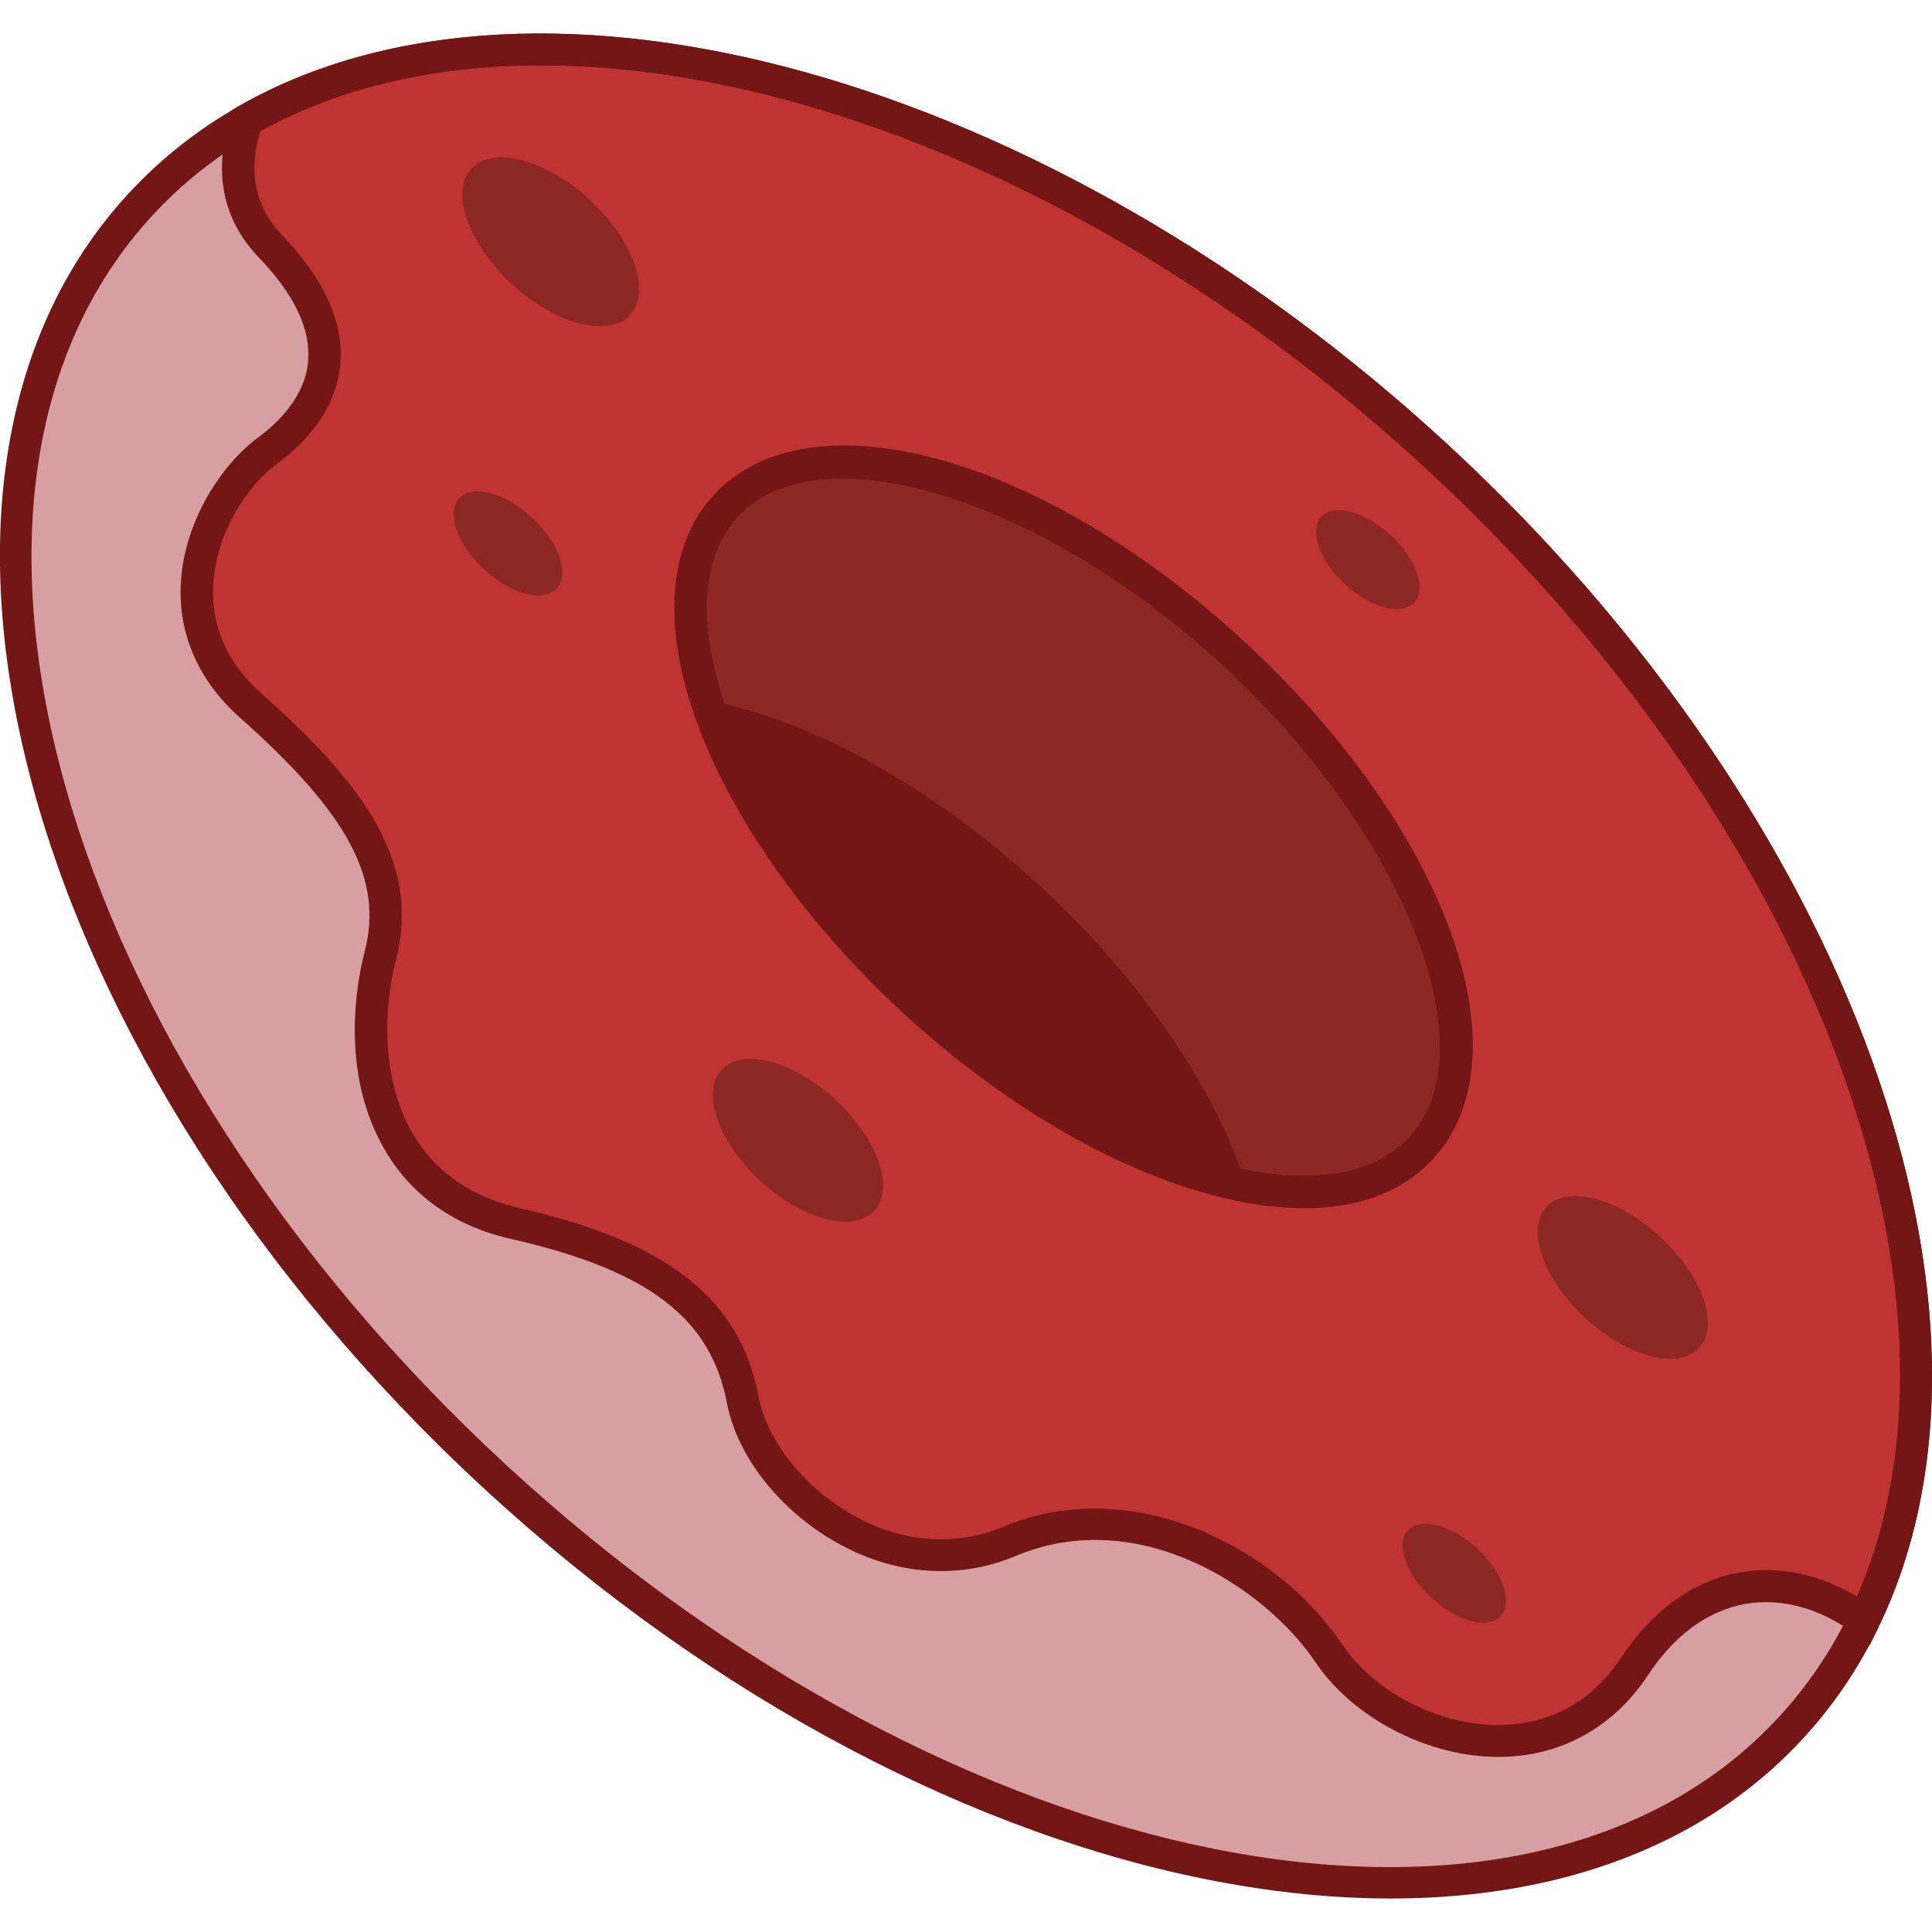
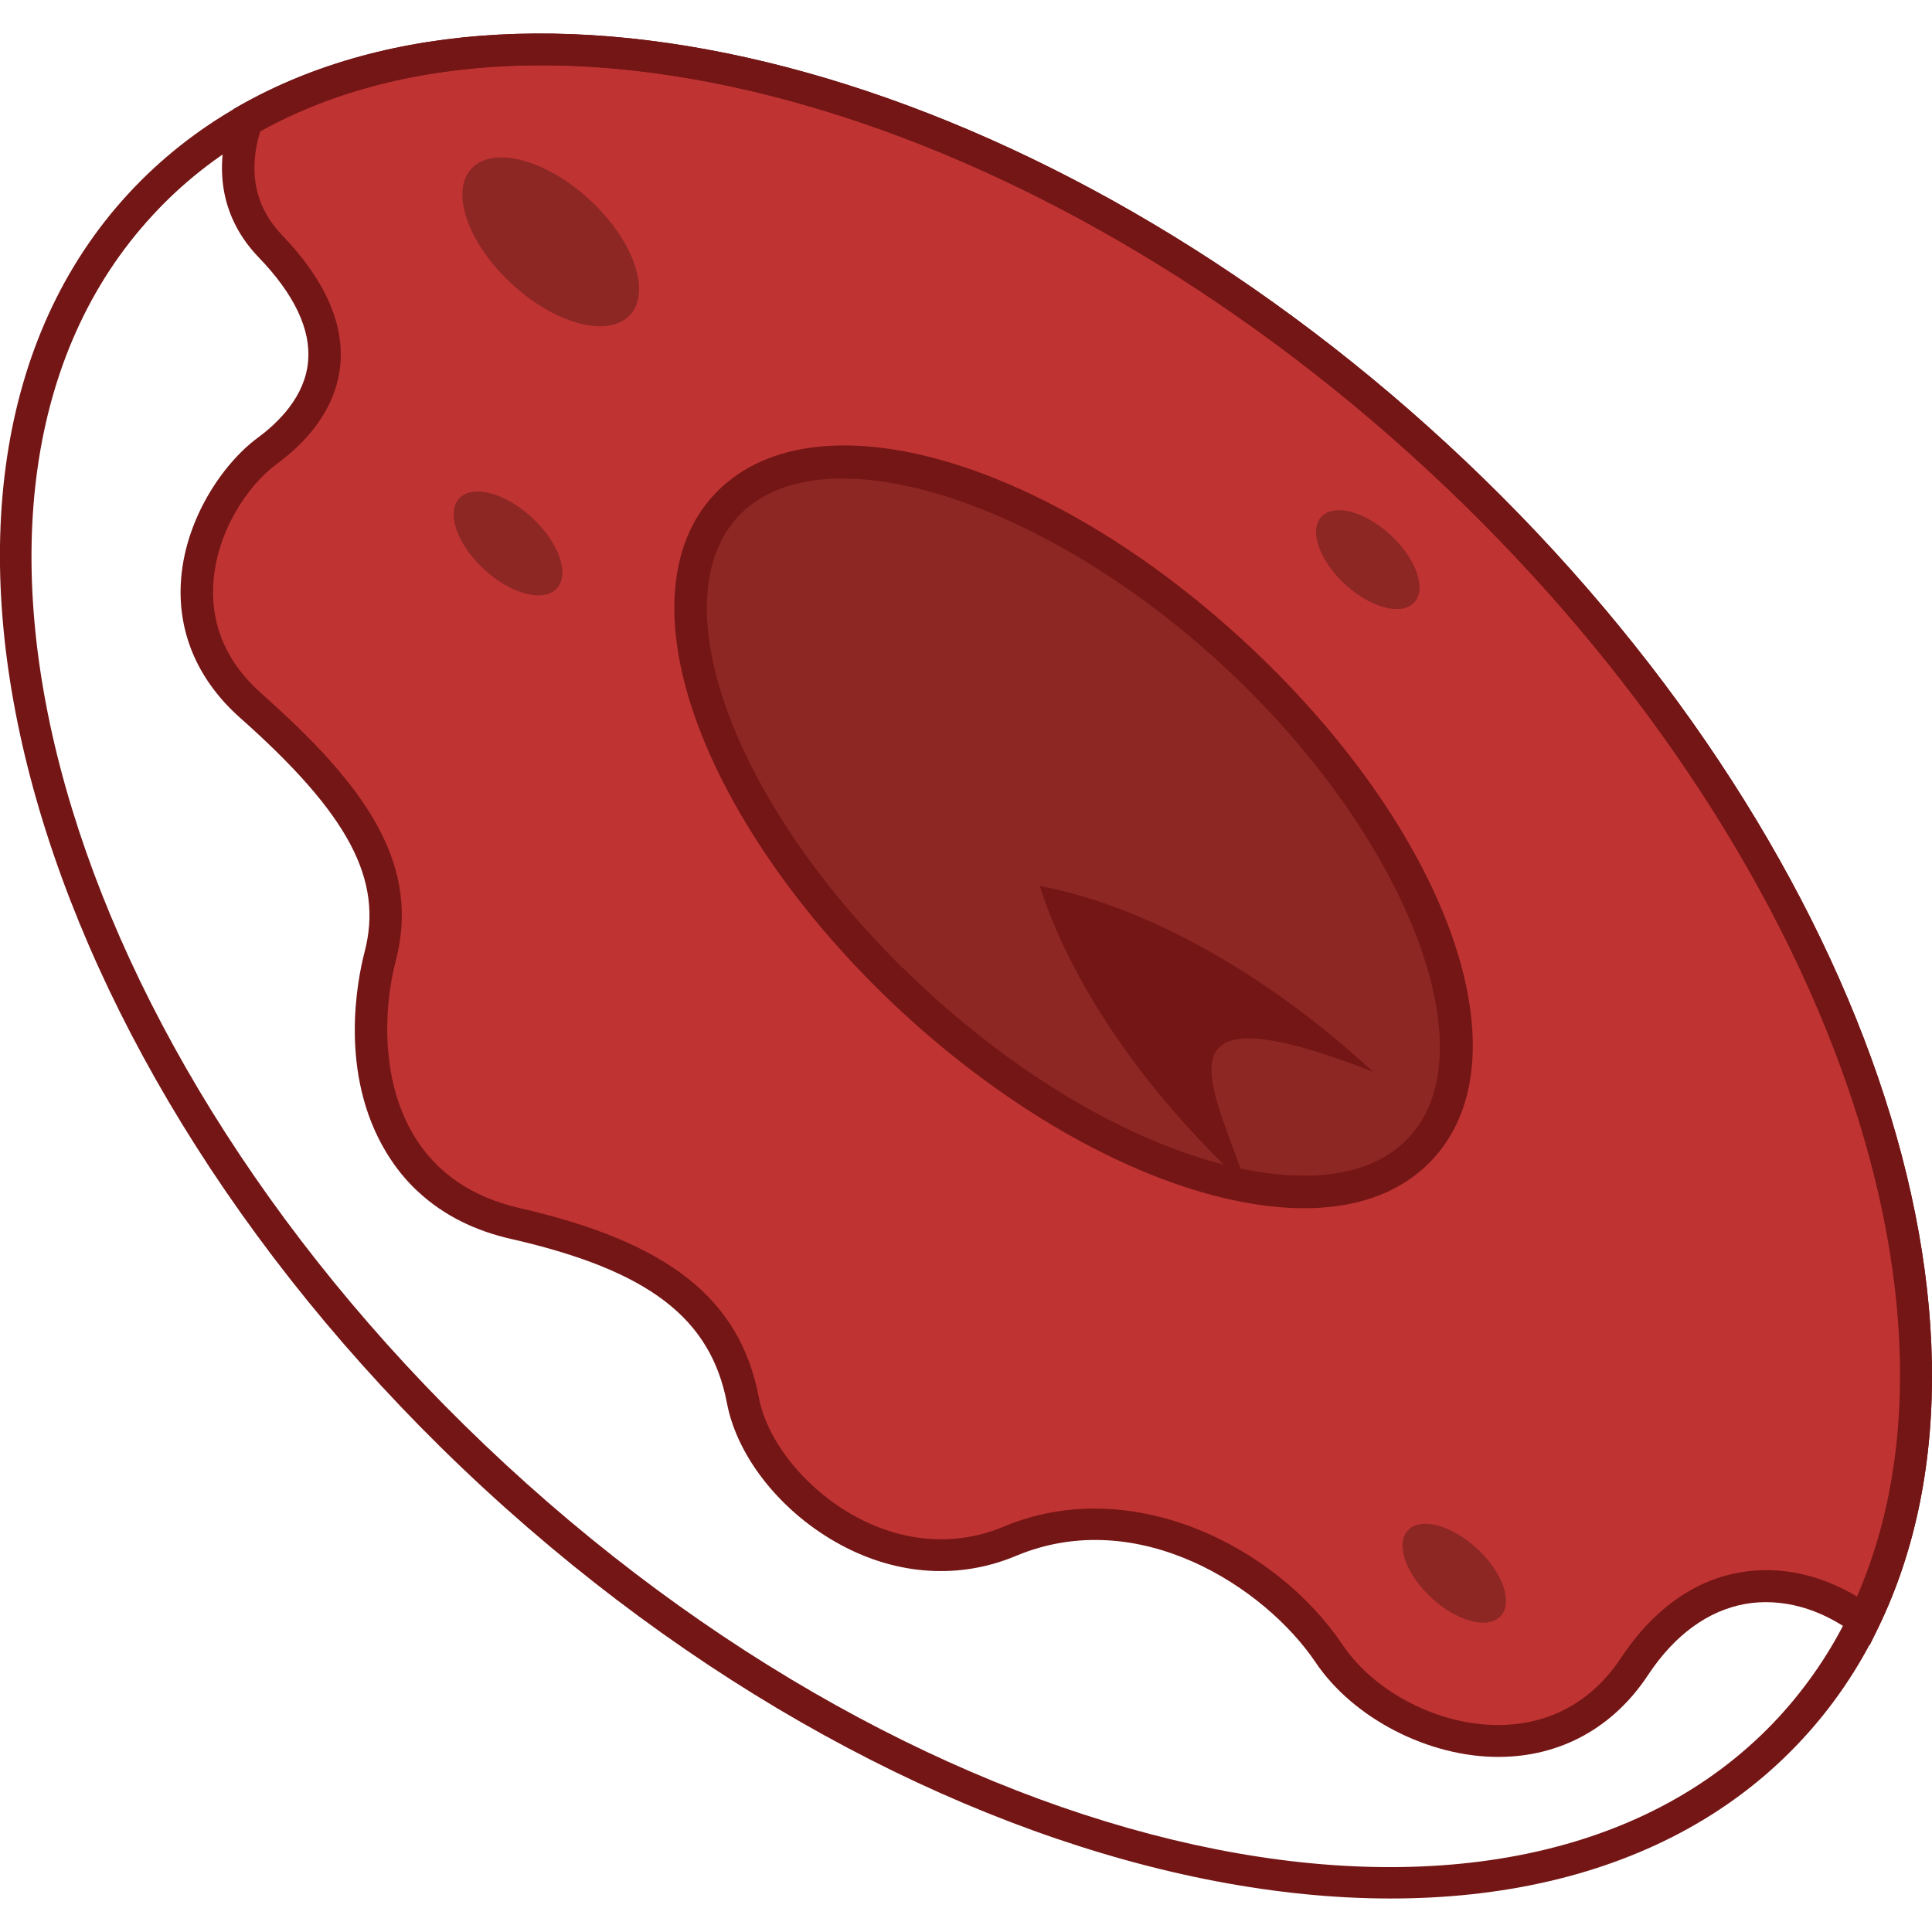
<svg xmlns="http://www.w3.org/2000/svg" version="1.1" id="Слой_1" x="0px" y="0px" viewBox="0 0 1024 1024" style="enable-background:new 0 0 1024 1024;" xml:space="preserve">
  <style type="text/css">
	.st0{fill:#D89FA3;}
	.st1{fill:#C03333;}
	.st2{fill:#741615;}
	.st3{fill:#8D2724;}
</style>
  <g>
-     <path class="st0" d="M949.1,915.9c-137.8,149.3-445.4,89.5-686.9-133.5S-63.4,257.6,74.4,108.4c16.5-17.8,35.3-32.6,56.3-44.6   c154.1-88.1,417.9-18.4,630.7,178C975.3,439.2,1065.7,698.5,987.8,859C977.8,879.8,964.9,898.9,949.1,915.9z" />
    <path class="st1" d="M866.4,883.2c-43.6,66.1-130.9,39.3-161.9-6.7c-31-46-102.9-87.3-169.1-59.6c-66.2,27.8-132.7-27.8-141.6-74.7   c-8.9-46.9-42.2-75.7-120.3-93.6c-78-17.9-84.2-95.1-72-141.7c12.2-46.7-15.4-85.8-68.6-132.9c-53.1-47.1-21.5-112.6,8.7-135   c30.3-22.3,48.9-59.2,1.7-108.5c-20.3-21.2-19.7-45.7-12.6-66.7c154.1-88.1,417.9-18.4,630.7,178   C975.3,439.2,1065.7,698.5,987.8,859C951.9,832.1,901.1,830.6,866.4,883.2z" />
    <path class="st2" d="M256.4,788.8C11.8,562.9-72.7,255.1,68.1,102.6c16.7-18.1,36.3-33.7,58.3-46.2   C286.3-35,555.8,40.3,767.2,235.5c213.2,196.8,309.2,460.6,228.3,627.2c-10.4,21.6-23.9,41.5-40.1,59   C814.6,1074.3,501,1014.6,256.4,788.8z M755.6,248.1C549.5,57.8,288.5-16.6,135,71.2c-20.5,11.7-38.7,26.1-54.2,43   C-53.7,259.8,30.4,556.7,268,776.2s540.4,279.5,674.8,133.9c15-16.3,27.6-34.8,37.3-54.9C1057.7,695.2,963.3,439.9,755.6,248.1z" />
    <path class="st2" d="M221.8,631.8c-6.6-6-12.2-13-17-20.9c-25.5-42.1-15.3-91.9-11.6-106.2c10.1-38.4-8.3-73.1-66-124.3   c-21.6-19.2-32.6-43.6-31.4-70.5c1.5-33.9,22.2-64.1,40.7-77.8c11.3-8.3,25.2-22.1,26.8-40.6c1.5-16.9-7.3-35.5-26.2-55.1   c-19.4-20.2-24.4-46.3-14.5-75.4l1-3.1l2.8-1.6C286.3-35,555.8,40.3,767.2,235.5c213.2,196.8,309.2,460.6,228.3,627.2L991,872   l-8.3-6.2c-18-13.4-38.4-19-57.6-15.7c-19.8,3.5-37.6,16.5-51.6,37.7c-18.4,27.9-46.4,43.3-79,43.4c-37.2,0.2-77.2-20.4-97.2-50.1   c-26.8-39.8-93.8-83.6-158.7-56.5c-29.7,12.5-62.7,10.5-92.8-5.7c-31.3-16.8-55-46.3-60.5-75.2c-8.6-45.1-41.5-70.3-113.8-86.9   C251.6,652.4,235,644,221.8,631.8z M148.3,376.4c46.9,43.3,74.4,83.2,61.5,132.7c-6.8,26-7.8,64.1,9.7,93   c11.9,19.6,30.7,32.4,55.9,38.2c79,18.1,116.9,48.2,126.8,100.4c4.5,23.7,25.3,49.1,51.8,63.4c25.5,13.7,53.2,15.5,78.1,5   c67.1-28.1,144,9.9,179.5,62.7c17,25.2,51,42.7,82.9,42.5c18.8-0.1,45.4-6.4,64.8-35.8l0,0c16.7-25.2,38.5-40.9,63-45.1   c20.7-3.6,42.4,1,62.1,12.9c70-160.5-24.8-409.9-228.7-598.1C550.8,59,291.7-15.6,137.9,69.6c-6.5,21.7-2.6,40.2,11.6,55   c22.4,23.4,32.8,46.4,30.9,68.4c-1.7,19.7-13.3,37.9-33.7,52.9c-15.4,11.3-32.5,36.5-33.7,64.8c-1,21.8,7.8,41.2,25.6,56.9   C141.9,370.5,145.1,373.5,148.3,376.4z" />
    <path class="st3" d="M753.2,608.4c-19.9,21.6-53.1,27.7-92.5,20.3c-53.3-9.9-118.1-44.5-176.6-98.5   c-55.2-51-93.6-108.8-109.6-159.2c-13.5-42.4-11.2-79.6,10.3-102.8c46.9-50.8,167.4-15.8,269.2,78.2   C755.6,440.3,800.1,557.6,753.2,608.4z" />
-     <path class="st2" d="M660.7,628.8c-53.3-9.9-118.1-44.5-176.6-98.5c-55.2-51-93.6-108.8-109.6-159.2   c53.4,9.9,118.1,44.4,176.7,98.5C606.3,520.5,644.7,578.3,660.7,628.8z" />
+     <path class="st2" d="M660.7,628.8c-55.2-51-93.6-108.8-109.6-159.2   c53.4,9.9,118.1,44.4,176.7,98.5C606.3,520.5,644.7,578.3,660.7,628.8z" />
    <path class="st2" d="M478.2,536.5c-54.1-50-94.9-109.3-112-162.9c-15-47.1-10.7-86.6,12.1-111.2c50.9-55.1,174.4-21,281.3,77.7   s150.7,219.1,99.9,274.2c-21.4,23.2-56.2,31.2-100.4,22.9C601.9,626.5,536,589.8,478.2,536.5z M648,352.6   C551.5,263.6,433.8,227.5,391,274c-18.4,20-21.4,53.5-8.4,94.4c16.2,50.8,55.3,107.5,107.3,155.5c55.4,51.2,118.2,86.3,172.4,96.4   c26.6,4.9,62.9,5.9,84.7-17.7C789.8,556.2,744.5,441.7,648,352.6z" />
    <ellipse transform="matrix(0.678 -0.735 0.735 0.678 -0.379 255.814)" class="st3" cx="292" cy="128.3" rx="30.4" ry="57.2" />
    <ellipse transform="matrix(0.678 -0.735 0.735 0.678 -125.155 290.572)" class="st3" cx="269.3" cy="288.2" rx="18.7" ry="35.2" />
-     <ellipse transform="matrix(0.678 -0.735 0.735 0.678 -308.248 505.219)" class="st3" cx="422.9" cy="604.7" rx="29.3" ry="55.1" />
-     <ellipse transform="matrix(0.678 -0.735 0.735 0.678 -221.062 849.973)" class="st3" cx="860.2" cy="677.5" rx="29.3" ry="55.1" />
    <ellipse transform="matrix(0.678 -0.735 0.735 0.678 -365.021 834.727)" class="st3" cx="770.8" cy="834.3" rx="17.8" ry="33.5" />
    <ellipse transform="matrix(0.678 -0.735 0.735 0.678 15.111 628.26)" class="st3" cx="725.1" cy="296.9" rx="17.8" ry="33.5" />
  </g>
</svg>